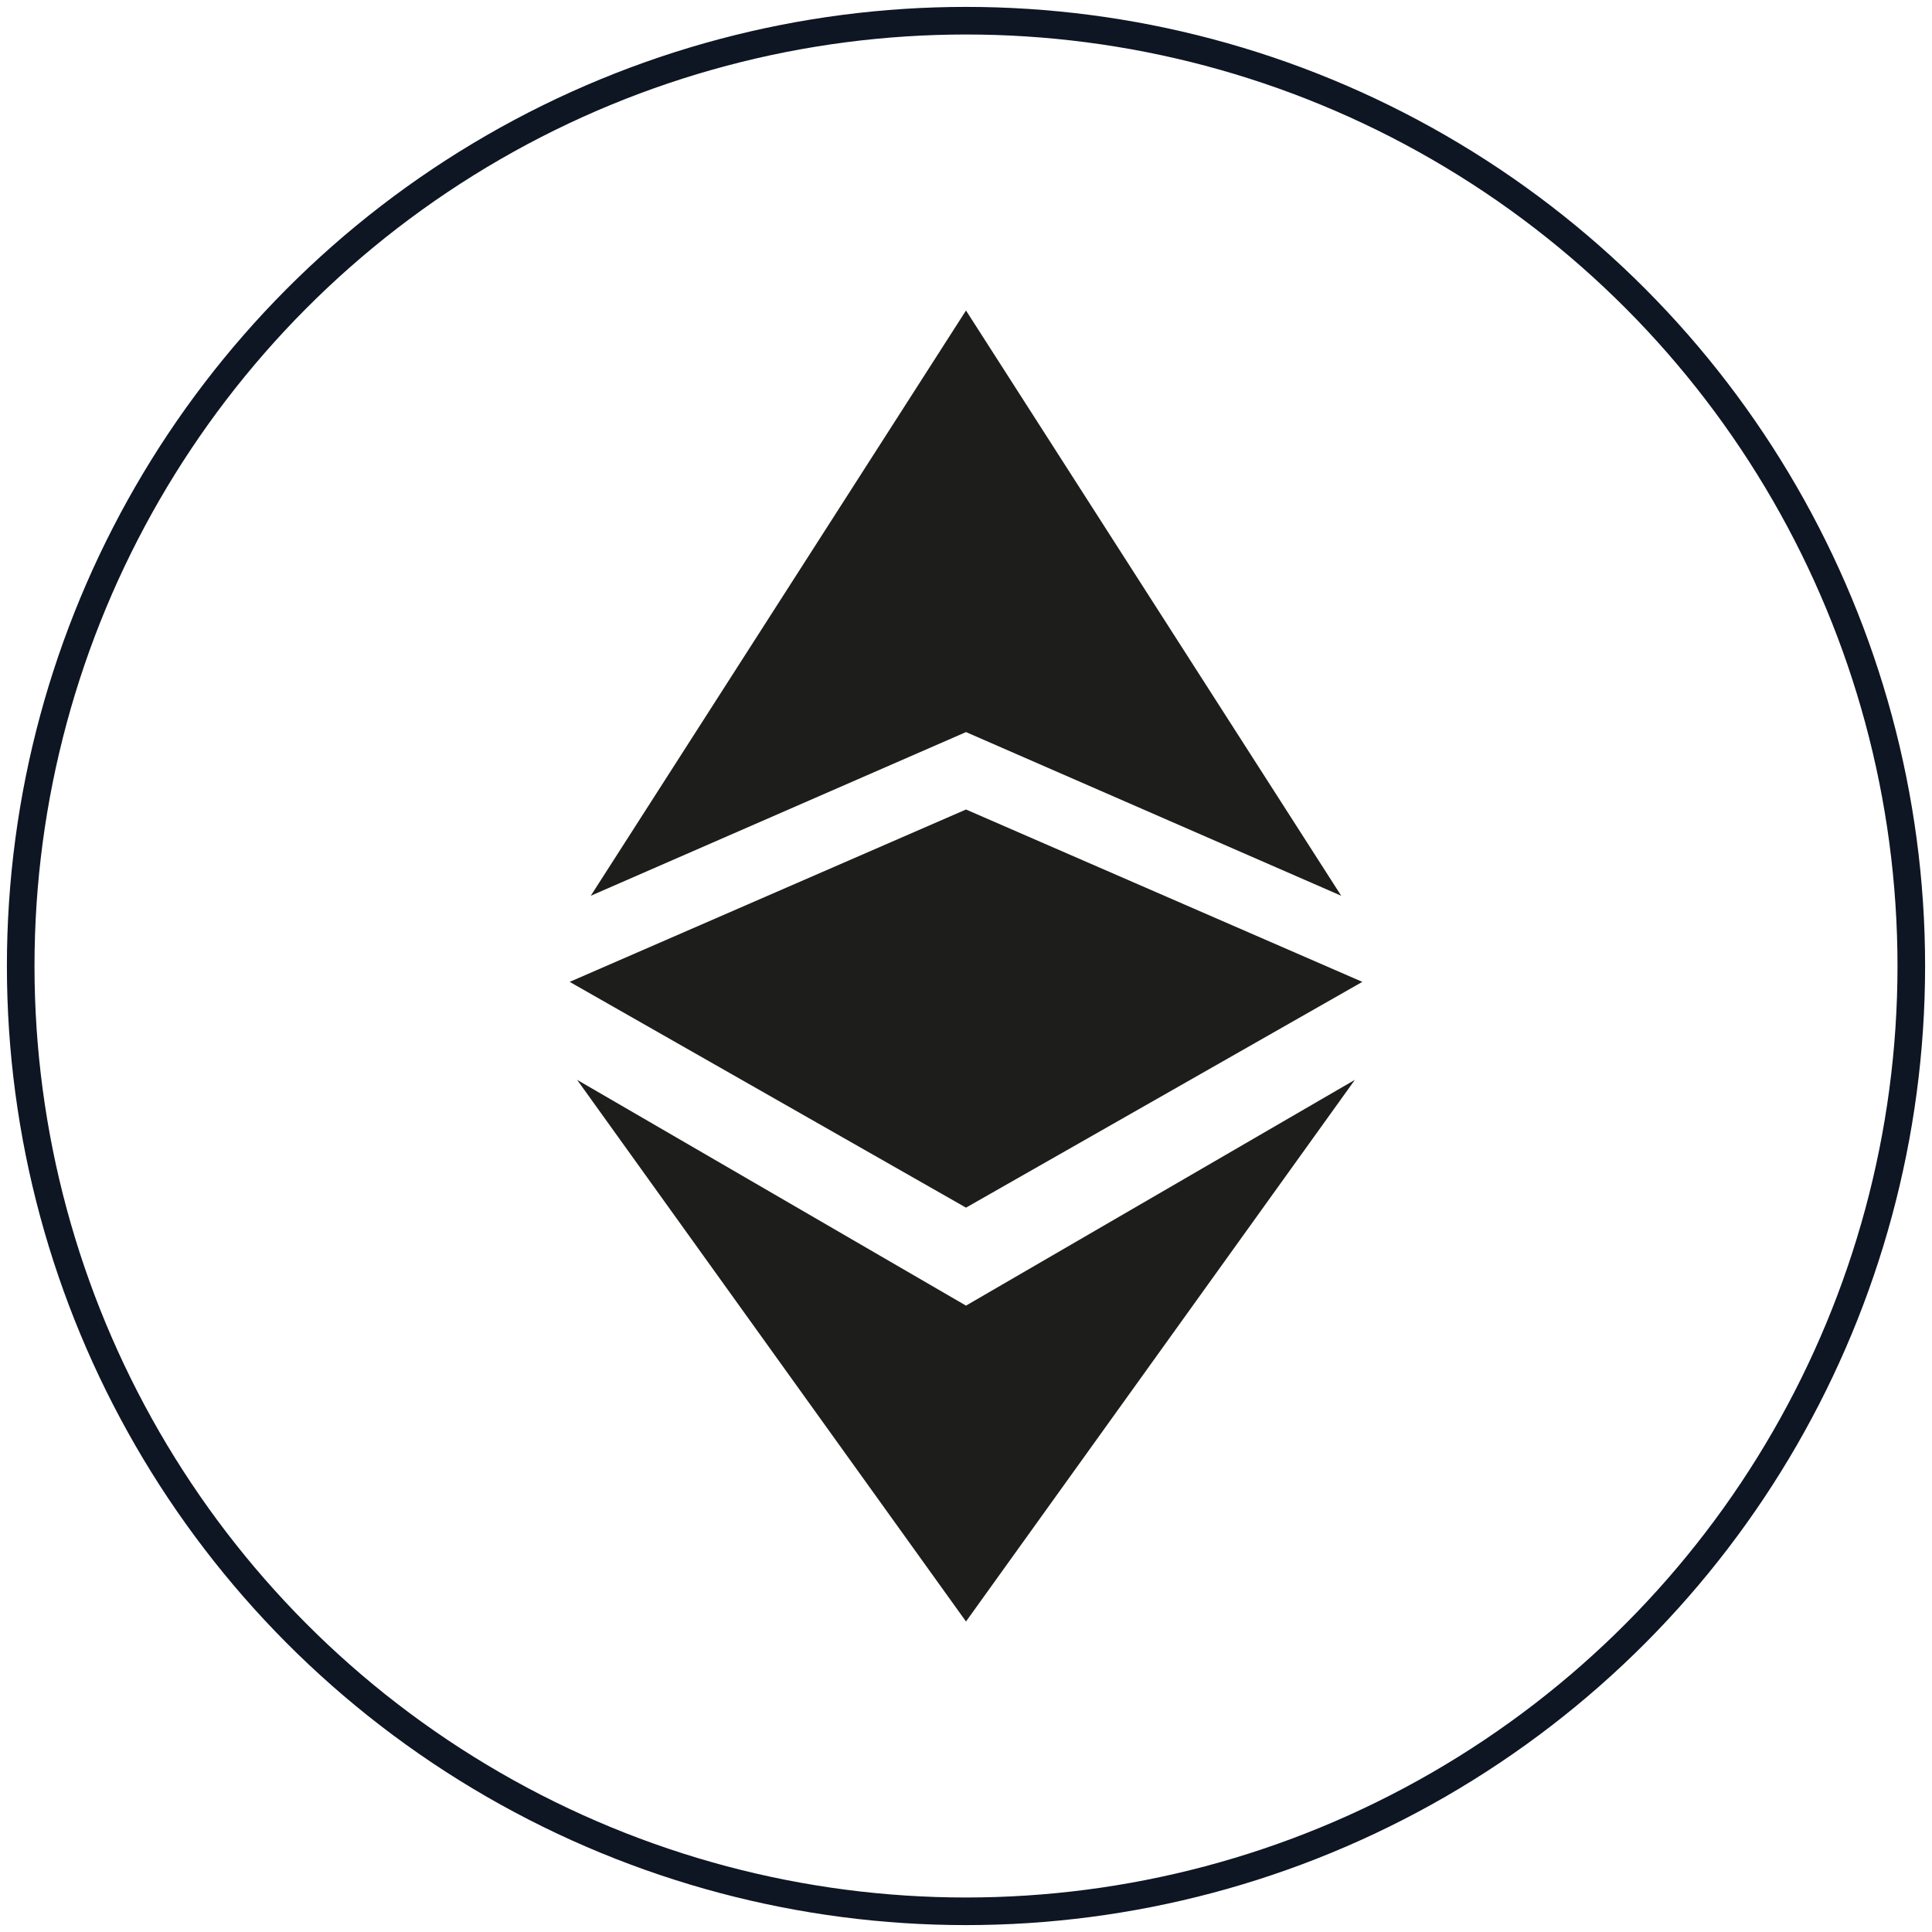
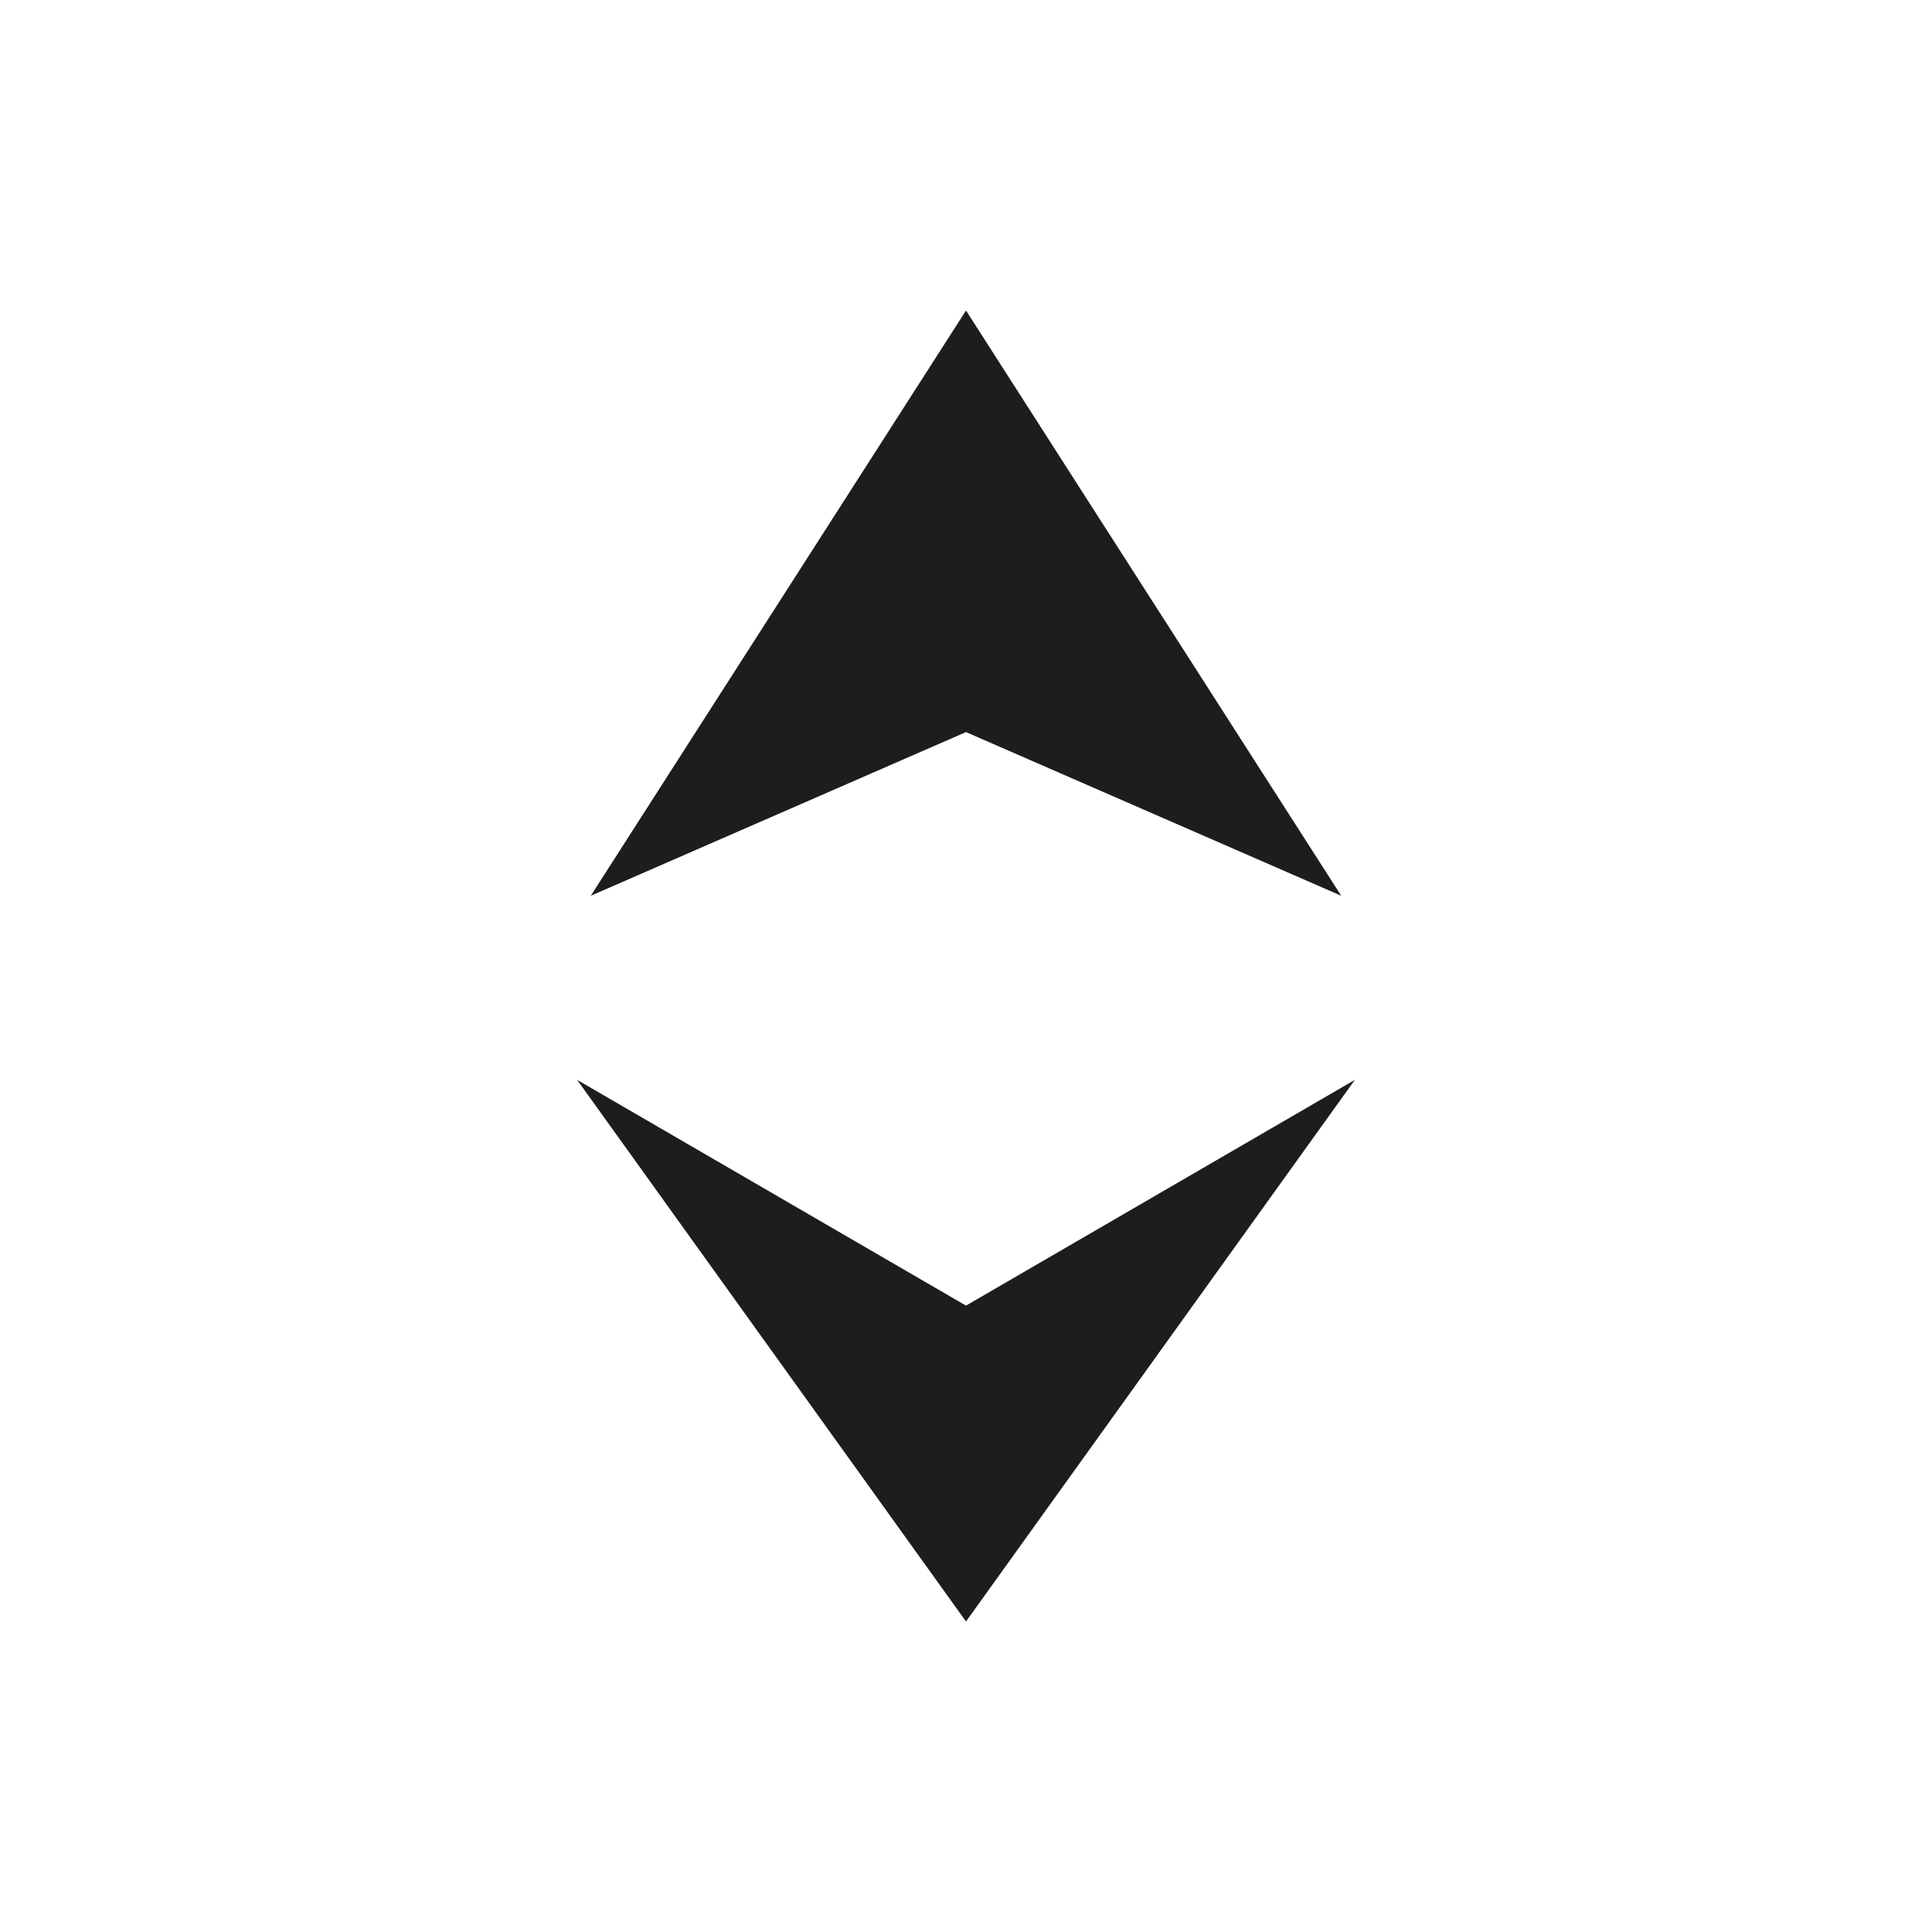
<svg xmlns="http://www.w3.org/2000/svg" id="Layer_1" data-name="Layer 1" viewBox="0 0 140 140">
  <defs>
    <style>.cls-1{fill:none;stroke:#0e1523;stroke-miterlimit:10;stroke-width:2px;}.cls-2{fill:#1d1d1b;}</style>
  </defs>
  <title>EthereumClassic</title>
-   <circle class="cls-1" cx="70" cy="70" r="68.5" />
-   <polygon class="cls-2" points="70 87.51 41.28 71.15 70 58.66 98.72 71.15 70 87.51" />
  <polygon class="cls-2" points="70 94.61 41.82 78.25 70 117.5 98.18 78.25 70 94.61" />
  <polygon class="cls-2" points="70 53.05 42.81 64.91 70 22.5 97.19 64.91 70 53.05" />
</svg>